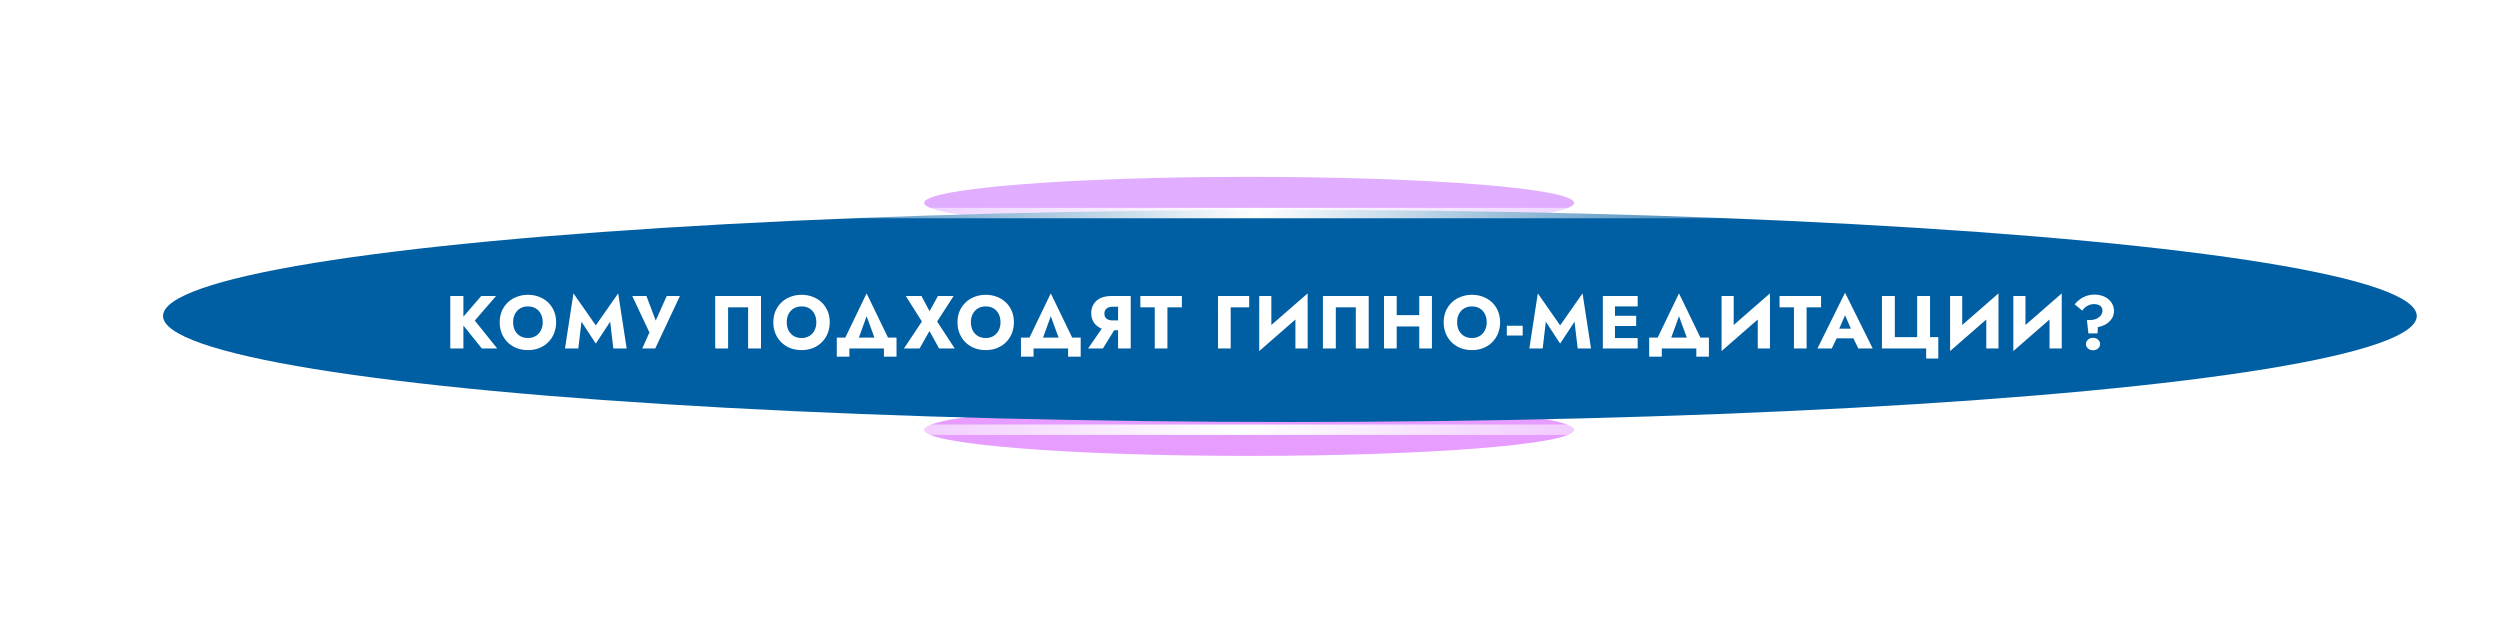
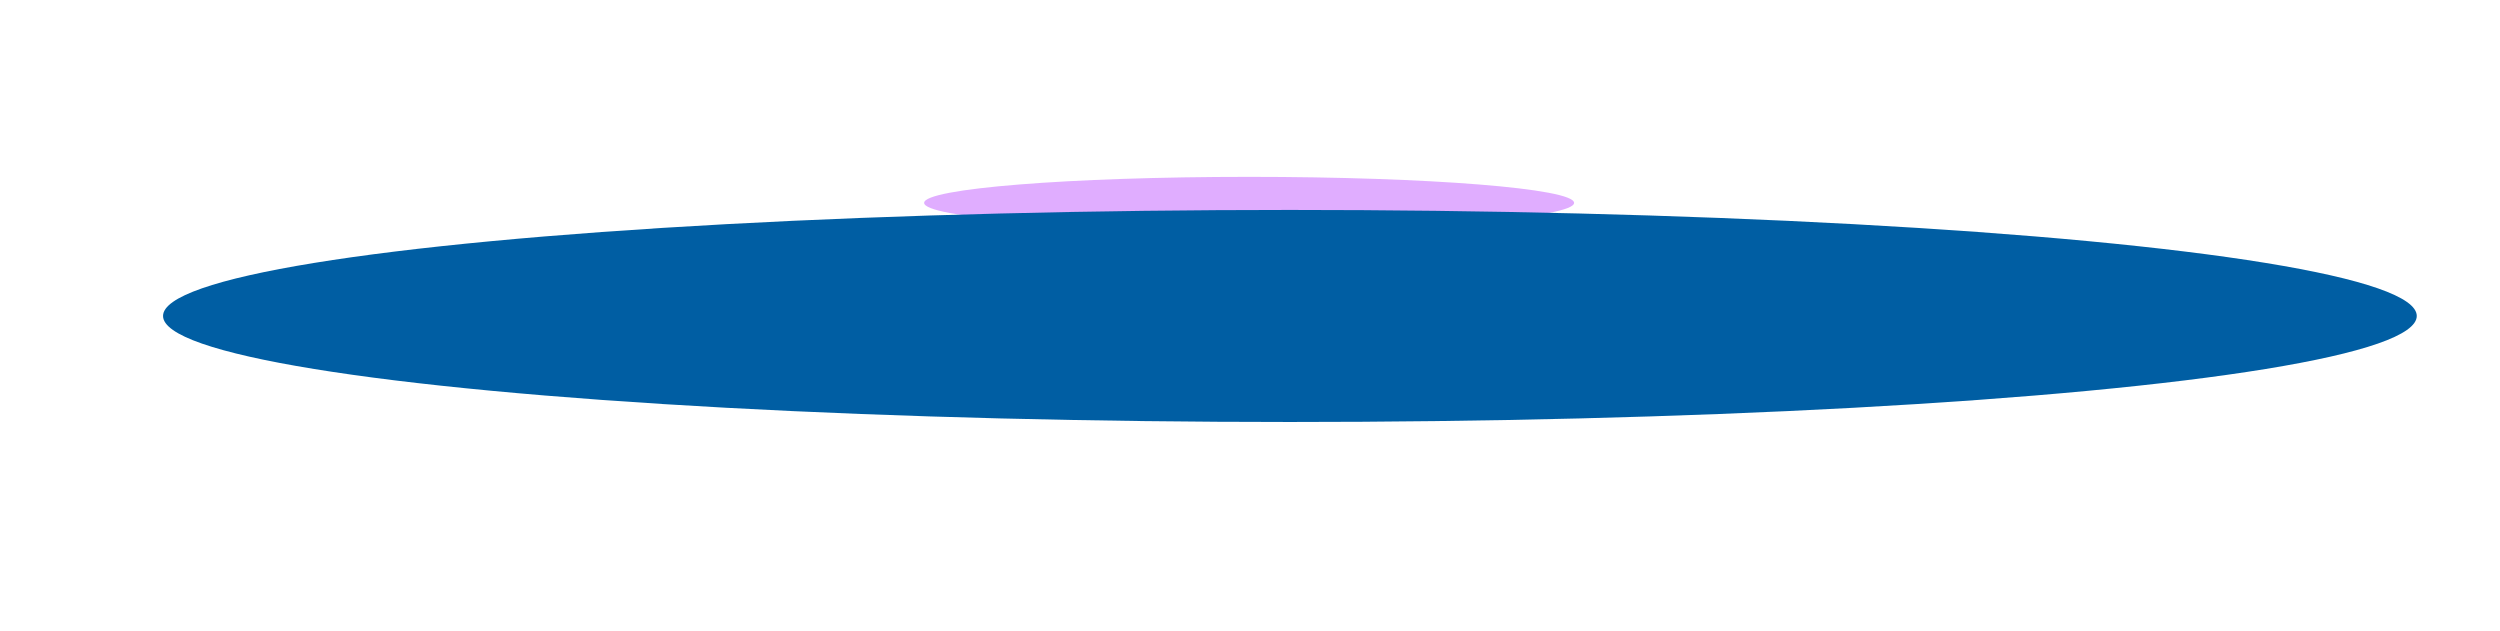
<svg xmlns="http://www.w3.org/2000/svg" width="1201" height="303" viewBox="0 0 1201 303" fill="none">
  <g filter="url(#filter0_d_1331_71)">
-     <path fill-rule="evenodd" clip-rule="evenodd" d="M1210.6 104.855H-10.459V203.937H1210.6V104.855ZM-15.459 99.856V208.937H1215.6V99.856H-15.459Z" fill="url(#paint0_linear_1331_71)" shape-rendering="crispEdges" />
-   </g>
+     </g>
  <g filter="url(#filter1_f_1331_71)">
    <ellipse cx="600.072" cy="97.461" rx="156.117" ry="12.5" fill="#E0ADFF" />
  </g>
  <g filter="url(#filter2_f_1331_71)">
-     <ellipse cx="600.072" cy="206.52" rx="156.117" ry="12.5" fill="#E69DFF" />
-   </g>
+     </g>
  <g filter="url(#filter3_f_1331_71)">
    <ellipse cx="619.67" cy="151.79" rx="541.345" ry="50.934" fill="#005EA3" />
  </g>
-   <path d="M216.316 142.196H222.616V167.396H216.316V142.196ZM231.184 142.196H238.312L228.088 154.004L238.852 167.396H231.472L220.852 154.184L231.184 142.196ZM246.499 154.796C246.499 156.284 246.787 157.604 247.363 158.756C247.963 159.884 248.791 160.772 249.847 161.42C250.927 162.068 252.187 162.392 253.627 162.392C255.043 162.392 256.279 162.068 257.335 161.42C258.415 160.772 259.243 159.884 259.819 158.756C260.419 157.604 260.719 156.284 260.719 154.796C260.719 153.308 260.431 152 259.855 150.872C259.279 149.72 258.463 148.82 257.407 148.172C256.351 147.524 255.091 147.2 253.627 147.2C252.187 147.2 250.927 147.524 249.847 148.172C248.791 148.82 247.963 149.72 247.363 150.872C246.787 152 246.499 153.308 246.499 154.796ZM240.055 154.796C240.055 152.852 240.391 151.076 241.063 149.468C241.759 147.86 242.719 146.468 243.943 145.292C245.167 144.116 246.607 143.216 248.263 142.592C249.919 141.944 251.707 141.62 253.627 141.62C255.571 141.62 257.359 141.944 258.991 142.592C260.647 143.216 262.087 144.116 263.311 145.292C264.535 146.468 265.483 147.86 266.155 149.468C266.827 151.076 267.163 152.852 267.163 154.796C267.163 156.74 266.827 158.528 266.155 160.16C265.507 161.792 264.571 163.208 263.347 164.408C262.147 165.608 260.719 166.544 259.063 167.216C257.407 167.864 255.595 168.188 253.627 168.188C251.635 168.188 249.811 167.864 248.155 167.216C246.499 166.544 245.059 165.608 243.835 164.408C242.635 163.208 241.699 161.792 241.027 160.16C240.379 158.528 240.055 156.74 240.055 154.796ZM279.341 154.544L277.829 167.396H271.421L275.489 140.936L286.217 156.308L296.981 140.936L301.049 167.396H294.641L293.129 154.544L286.217 165.056L279.341 154.544ZM326.632 142.196L314.788 167.396H308.56L311.98 159.728L303.736 142.196H310.54L316.228 157.208L313.6 157.172L320.296 142.196H326.632ZM359.391 147.632H349.779V167.396H343.587V142.196H365.583V167.396H359.391V147.632ZM377.948 154.796C377.948 156.284 378.236 157.604 378.812 158.756C379.412 159.884 380.24 160.772 381.296 161.42C382.376 162.068 383.636 162.392 385.076 162.392C386.492 162.392 387.728 162.068 388.784 161.42C389.864 160.772 390.692 159.884 391.268 158.756C391.868 157.604 392.168 156.284 392.168 154.796C392.168 153.308 391.88 152 391.304 150.872C390.728 149.72 389.912 148.82 388.856 148.172C387.8 147.524 386.54 147.2 385.076 147.2C383.636 147.2 382.376 147.524 381.296 148.172C380.24 148.82 379.412 149.72 378.812 150.872C378.236 152 377.948 153.308 377.948 154.796ZM371.504 154.796C371.504 152.852 371.84 151.076 372.512 149.468C373.208 147.86 374.168 146.468 375.392 145.292C376.616 144.116 378.056 143.216 379.712 142.592C381.368 141.944 383.156 141.62 385.076 141.62C387.02 141.62 388.808 141.944 390.44 142.592C392.096 143.216 393.536 144.116 394.76 145.292C395.984 146.468 396.932 147.86 397.604 149.468C398.276 151.076 398.612 152.852 398.612 154.796C398.612 156.74 398.276 158.528 397.604 160.16C396.956 161.792 396.02 163.208 394.796 164.408C393.596 165.608 392.168 166.544 390.512 167.216C388.856 167.864 387.044 168.188 385.076 168.188C383.084 168.188 381.26 167.864 379.604 167.216C377.948 166.544 376.508 165.608 375.284 164.408C374.084 163.208 373.148 161.792 372.476 160.16C371.828 158.528 371.504 156.74 371.504 154.796ZM416.325 151.916L411.105 166.316H404.085L416.325 140.936L428.601 166.316H421.581L416.325 151.916ZM424.641 167.396H408.045V171.356H401.997V162.176H430.689V171.356H424.641V167.396ZM450.591 142.196H458.115L450.195 154.472L458.655 167.396H451.131L446.523 159.008L441.771 167.396H434.247L442.887 154.472L435.147 142.196H442.671L446.559 149.504L450.591 142.196ZM466.422 154.796C466.422 156.284 466.71 157.604 467.286 158.756C467.886 159.884 468.714 160.772 469.77 161.42C470.85 162.068 472.11 162.392 473.55 162.392C474.966 162.392 476.202 162.068 477.258 161.42C478.338 160.772 479.166 159.884 479.742 158.756C480.342 157.604 480.642 156.284 480.642 154.796C480.642 153.308 480.354 152 479.778 150.872C479.202 149.72 478.386 148.82 477.33 148.172C476.274 147.524 475.014 147.2 473.55 147.2C472.11 147.2 470.85 147.524 469.77 148.172C468.714 148.82 467.886 149.72 467.286 150.872C466.71 152 466.422 153.308 466.422 154.796ZM459.978 154.796C459.978 152.852 460.314 151.076 460.986 149.468C461.682 147.86 462.642 146.468 463.866 145.292C465.09 144.116 466.53 143.216 468.186 142.592C469.842 141.944 471.63 141.62 473.55 141.62C475.494 141.62 477.282 141.944 478.914 142.592C480.57 143.216 482.01 144.116 483.234 145.292C484.458 146.468 485.406 147.86 486.078 149.468C486.75 151.076 487.086 152.852 487.086 154.796C487.086 156.74 486.75 158.528 486.078 160.16C485.43 161.792 484.494 163.208 483.27 164.408C482.07 165.608 480.642 166.544 478.986 167.216C477.33 167.864 475.518 168.188 473.55 168.188C471.558 168.188 469.734 167.864 468.078 167.216C466.422 166.544 464.982 165.608 463.758 164.408C462.558 163.208 461.622 161.792 460.95 160.16C460.302 158.528 459.978 156.74 459.978 154.796ZM504.799 151.916L499.579 166.316H492.559L504.799 140.936L517.075 166.316H510.055L504.799 151.916ZM513.115 167.396H496.519V171.356H490.471V162.176H519.163V171.356H513.115V167.396ZM536.905 155.984L529.849 167.396H522.721L530.605 155.984H536.905ZM543.205 142.196V167.396H537.121V142.196H543.205ZM539.389 147.344H534.457C533.665 147.344 532.969 147.476 532.369 147.74C531.769 148.004 531.313 148.388 531.001 148.892C530.689 149.372 530.533 149.96 530.533 150.656C530.533 151.352 530.689 151.952 531.001 152.456C531.313 152.936 531.769 153.308 532.369 153.572C532.969 153.812 533.665 153.932 534.457 153.932H539.389V158.648H534.025C531.889 158.648 530.089 158.3 528.625 157.604C527.185 156.908 526.093 155.948 525.349 154.724C524.605 153.476 524.233 152.048 524.233 150.44C524.233 148.808 524.605 147.38 525.349 146.156C526.093 144.908 527.185 143.936 528.625 143.24C530.089 142.544 531.889 142.196 534.025 142.196H539.389V147.344ZM547.83 147.632V142.196H567.774V147.632H560.826V167.396H554.742V147.632H547.83ZM585.138 142.196H600.114V147.632H591.222V167.396H585.138V142.196ZM628.009 148.532L604.933 168.656L605.113 161.06L628.189 140.936L628.009 148.532ZM610.765 142.196V162.68L604.933 168.656V142.196H610.765ZM628.189 140.936V167.396H622.321V147.128L628.189 140.936ZM651.335 147.632H641.723V167.396H635.531V142.196H657.527V167.396H651.335V147.632ZM666.581 156.848V151.376H685.625V156.848H666.581ZM681.809 142.196H687.893V167.396H681.809V142.196ZM664.889 142.196H670.973V167.396H664.889V142.196ZM699.993 154.796C699.993 156.284 700.281 157.604 700.857 158.756C701.457 159.884 702.285 160.772 703.341 161.42C704.421 162.068 705.681 162.392 707.121 162.392C708.537 162.392 709.773 162.068 710.829 161.42C711.909 160.772 712.737 159.884 713.313 158.756C713.913 157.604 714.213 156.284 714.213 154.796C714.213 153.308 713.925 152 713.349 150.872C712.773 149.72 711.957 148.82 710.901 148.172C709.845 147.524 708.585 147.2 707.121 147.2C705.681 147.2 704.421 147.524 703.341 148.172C702.285 148.82 701.457 149.72 700.857 150.872C700.281 152 699.993 153.308 699.993 154.796ZM693.549 154.796C693.549 152.852 693.885 151.076 694.557 149.468C695.253 147.86 696.213 146.468 697.437 145.292C698.661 144.116 700.101 143.216 701.757 142.592C703.413 141.944 705.201 141.62 707.121 141.62C709.065 141.62 710.853 141.944 712.485 142.592C714.141 143.216 715.581 144.116 716.805 145.292C718.029 146.468 718.977 147.86 719.649 149.468C720.321 151.076 720.657 152.852 720.657 154.796C720.657 156.74 720.321 158.528 719.649 160.16C719.001 161.792 718.065 163.208 716.841 164.408C715.641 165.608 714.213 166.544 712.557 167.216C710.901 167.864 709.089 168.188 707.121 168.188C705.129 168.188 703.305 167.864 701.649 167.216C699.993 166.544 698.553 165.608 697.329 164.408C696.129 163.208 695.193 161.792 694.521 160.16C693.873 158.528 693.549 156.74 693.549 154.796ZM723.872 161.204V156.488H731.504V161.204H723.872ZM742.616 154.544L741.104 167.396H734.696L738.764 140.936L749.492 156.308L760.256 140.936L764.324 167.396H757.916L756.404 154.544L749.492 165.056L742.616 154.544ZM774.031 167.396V162.392H786.739V167.396H774.031ZM774.031 147.2V142.196H786.739V147.2H774.031ZM774.031 156.596V151.7H786.019V156.596H774.031ZM769.999 142.196H775.831V167.396H769.999V142.196ZM806.594 151.916L801.374 166.316H794.354L806.594 140.936L818.87 166.316H811.85L806.594 151.916ZM814.91 167.396H798.314V171.356H792.266V162.176H820.958V171.356H814.91V167.396ZM850.112 148.532L827.036 168.656L827.216 161.06L850.292 140.936L850.112 148.532ZM832.868 142.196V162.68L827.036 168.656V142.196H832.868ZM850.292 140.936V167.396H844.424V147.128L850.292 140.936ZM854.898 147.632V142.196H874.842V147.632H867.894V167.396H861.81V147.632H854.898ZM879.772 162.536L880.204 157.892H892.696L893.092 162.536H879.772ZM886.36 151.448L882.832 159.584L883.12 160.916L879.988 167.396H873.112L886.36 140.612L899.644 167.396H892.732L889.708 161.168L889.924 159.62L886.36 151.448ZM910.277 161.96H921.005V142.196H927.197V161.96H931.157V172.256H925.325V167.396H904.085V142.196H910.277V161.96ZM959.898 148.532L936.822 168.656L937.002 161.06L960.078 140.936L959.898 148.532ZM942.654 142.196V162.68L936.822 168.656V142.196H942.654ZM960.078 140.936V167.396H954.21V147.128L960.078 140.936ZM990.28 148.532L967.204 168.656L967.384 161.06L990.46 140.936L990.28 148.532ZM973.036 142.196V162.68L967.204 168.656V142.196H973.036ZM990.46 140.936V167.396H984.592V147.128L990.46 140.936ZM1010.04 149.396C1010.04 148.7 1009.89 148.112 1009.57 147.632C1009.26 147.128 1008.79 146.744 1008.17 146.48C1007.57 146.216 1006.85 146.084 1006.01 146.084C1004.91 146.084 1003.85 146.36 1002.84 146.912C1001.83 147.44 1000.99 148.208 1000.32 149.216L996.65 146.192C997.49 145.208 998.39 144.368 999.35 143.672C1000.31 142.976 1001.37 142.448 1002.52 142.088C1003.67 141.704 1004.95 141.512 1006.37 141.512C1007.55 141.512 1008.67 141.692 1009.75 142.052C1010.86 142.388 1011.84 142.904 1012.71 143.6C1013.57 144.272 1014.25 145.1 1014.76 146.084C1015.29 147.044 1015.55 148.148 1015.55 149.396C1015.55 150.86 1015.17 152.132 1014.4 153.212C1013.65 154.292 1012.69 155.168 1011.52 155.84C1010.34 156.488 1009.11 156.92 1007.81 157.136L1007.67 160.16H1003.27L1002.55 153.752H1003.71C1005.15 153.752 1006.33 153.524 1007.27 153.068C1008.21 152.588 1008.9 152.012 1009.36 151.34C1009.81 150.668 1010.04 150.02 1010.04 149.396ZM1002.09 165.272C1002.09 164.48 1002.41 163.784 1003.06 163.184C1003.71 162.584 1004.51 162.284 1005.47 162.284C1006.48 162.284 1007.29 162.584 1007.92 163.184C1008.57 163.784 1008.89 164.48 1008.89 165.272C1008.89 166.088 1008.57 166.796 1007.92 167.396C1007.29 167.972 1006.48 168.26 1005.47 168.26C1004.51 168.26 1003.71 167.972 1003.06 167.396C1002.41 166.796 1002.09 166.088 1002.09 165.272Z" fill="white" />
-   <rect x="-12.959" y="102.355" width="1226.06" height="104.082" stroke="url(#paint1_linear_1331_71)" stroke-width="5" />
  <defs>
    <filter id="filter0_d_1331_71" x="-35.459" y="79.856" width="1271.06" height="149.082" filterUnits="userSpaceOnUse" color-interpolation-filters="sRGB">
      <feFlood flood-opacity="0" result="BackgroundImageFix" />
      <feColorMatrix in="SourceAlpha" type="matrix" values="0 0 0 0 0 0 0 0 0 0 0 0 0 0 0 0 0 0 127 0" result="hardAlpha" />
      <feOffset />
      <feGaussianBlur stdDeviation="10" />
      <feComposite in2="hardAlpha" operator="out" />
      <feColorMatrix type="matrix" values="0 0 0 0 1 0 0 0 0 0.783 0 0 0 0 0.952 0 0 0 1 0" />
      <feBlend mode="normal" in2="BackgroundImageFix" result="effect1_dropShadow_1331_71" />
      <feBlend mode="normal" in="SourceGraphic" in2="effect1_dropShadow_1331_71" result="shape" />
    </filter>
    <filter id="filter1_f_1331_71" x="393.955" y="34.961" width="412.234" height="125" filterUnits="userSpaceOnUse" color-interpolation-filters="sRGB">
      <feFlood flood-opacity="0" result="BackgroundImageFix" />
      <feBlend mode="normal" in="SourceGraphic" in2="BackgroundImageFix" result="shape" />
      <feGaussianBlur stdDeviation="25" result="effect1_foregroundBlur_1331_71" />
    </filter>
    <filter id="filter2_f_1331_71" x="393.955" y="144.02" width="412.234" height="125" filterUnits="userSpaceOnUse" color-interpolation-filters="sRGB">
      <feFlood flood-opacity="0" result="BackgroundImageFix" />
      <feBlend mode="normal" in="SourceGraphic" in2="BackgroundImageFix" result="shape" />
      <feGaussianBlur stdDeviation="25" result="effect1_foregroundBlur_1331_71" />
    </filter>
    <filter id="filter3_f_1331_71" x="-21.676" y="0.855" width="1282.69" height="301.869" filterUnits="userSpaceOnUse" color-interpolation-filters="sRGB">
      <feFlood flood-opacity="0" result="BackgroundImageFix" />
      <feBlend mode="normal" in="SourceGraphic" in2="BackgroundImageFix" result="shape" />
      <feGaussianBlur stdDeviation="50" result="effect1_foregroundBlur_1331_71" />
    </filter>
    <linearGradient id="paint0_linear_1331_71" x1="107.359" y1="-37.597" x2="1192.43" y2="471.117" gradientUnits="userSpaceOnUse">
      <stop stop-color="white" />
      <stop offset="0.25" stop-color="white" stop-opacity="0" />
      <stop offset="0.5" stop-color="white" />
      <stop offset="0.75" stop-color="white" stop-opacity="0" />
      <stop offset="1" stop-color="white" />
    </linearGradient>
    <linearGradient id="paint1_linear_1331_71" x1="-0.983" y1="99.855" x2="1198.74" y2="208.937" gradientUnits="userSpaceOnUse">
      <stop stop-color="white" />
      <stop offset="0.25" stop-color="white" stop-opacity="0" />
      <stop offset="0.5" stop-color="white" />
      <stop offset="0.75" stop-color="white" stop-opacity="0" />
      <stop offset="1" stop-color="white" />
    </linearGradient>
  </defs>
</svg>